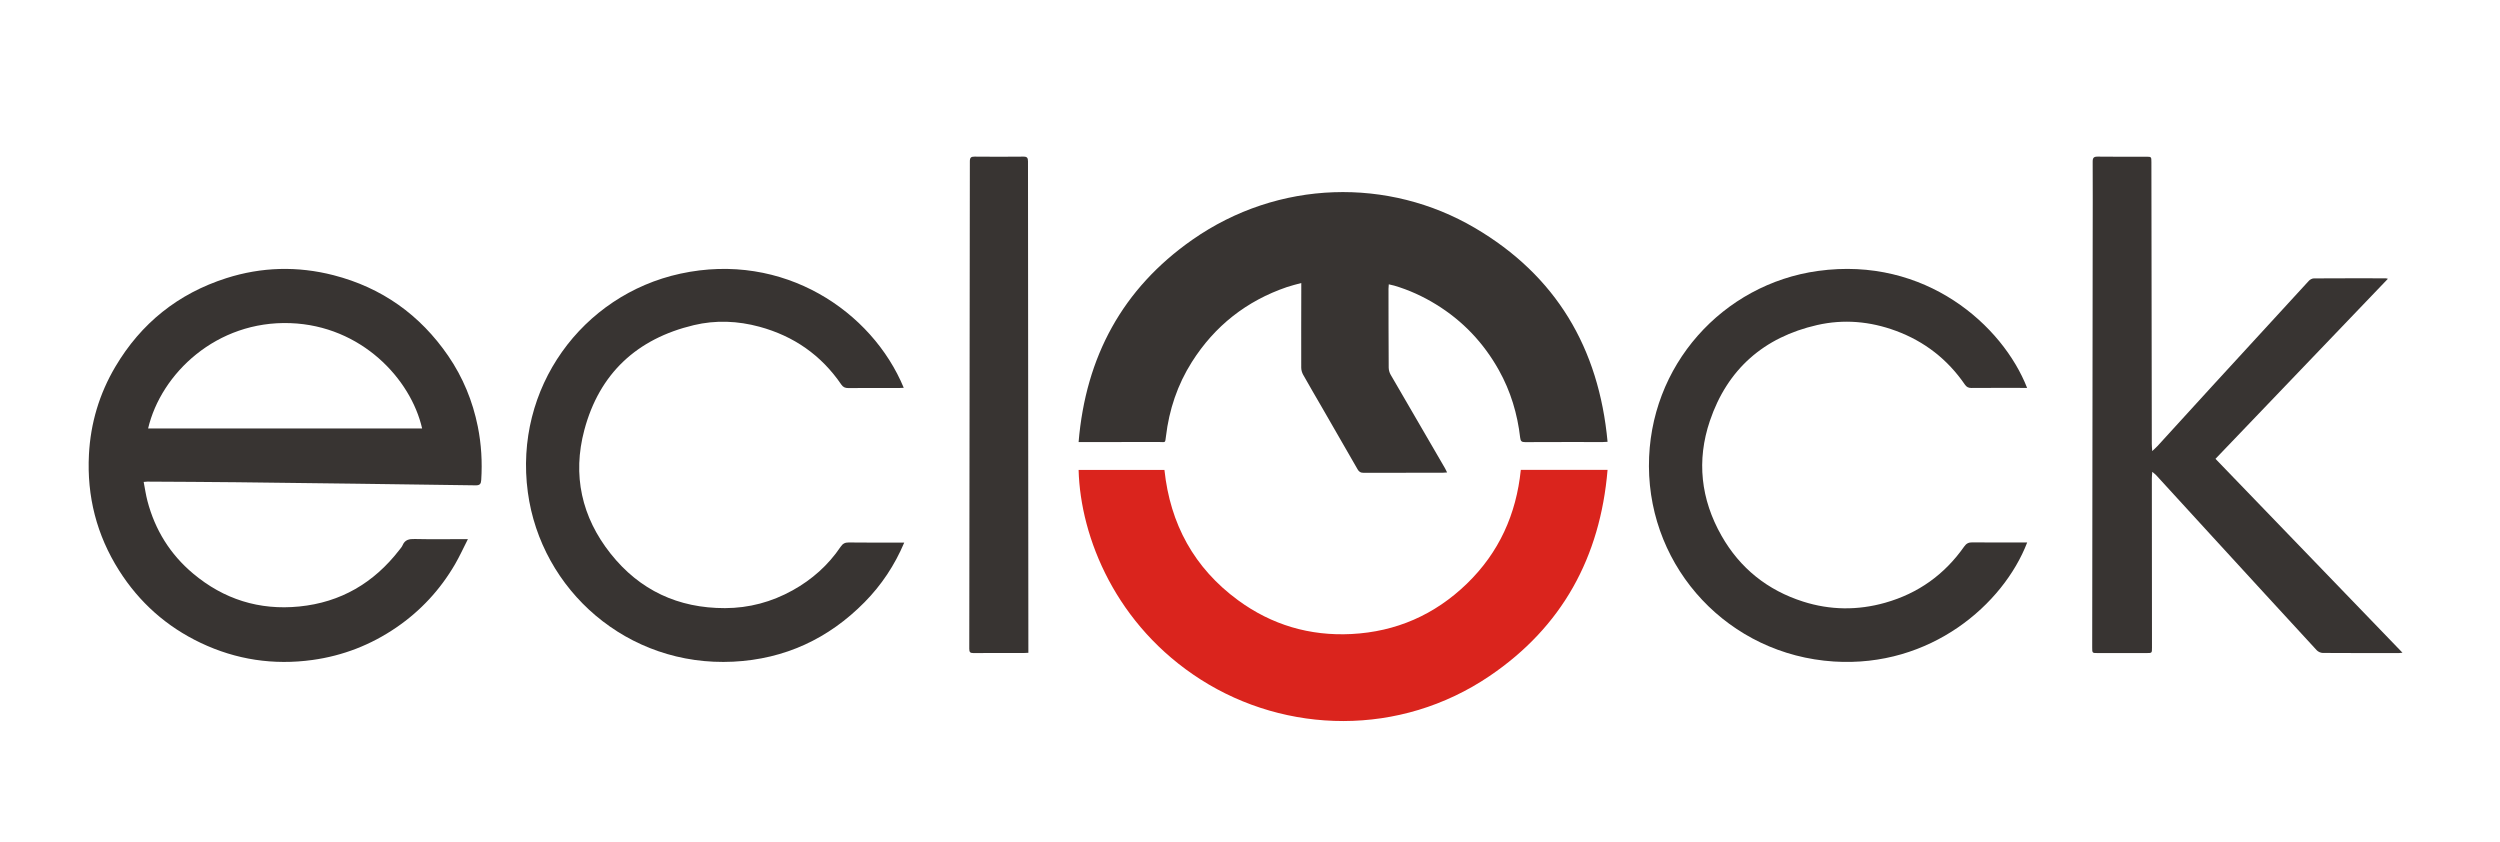
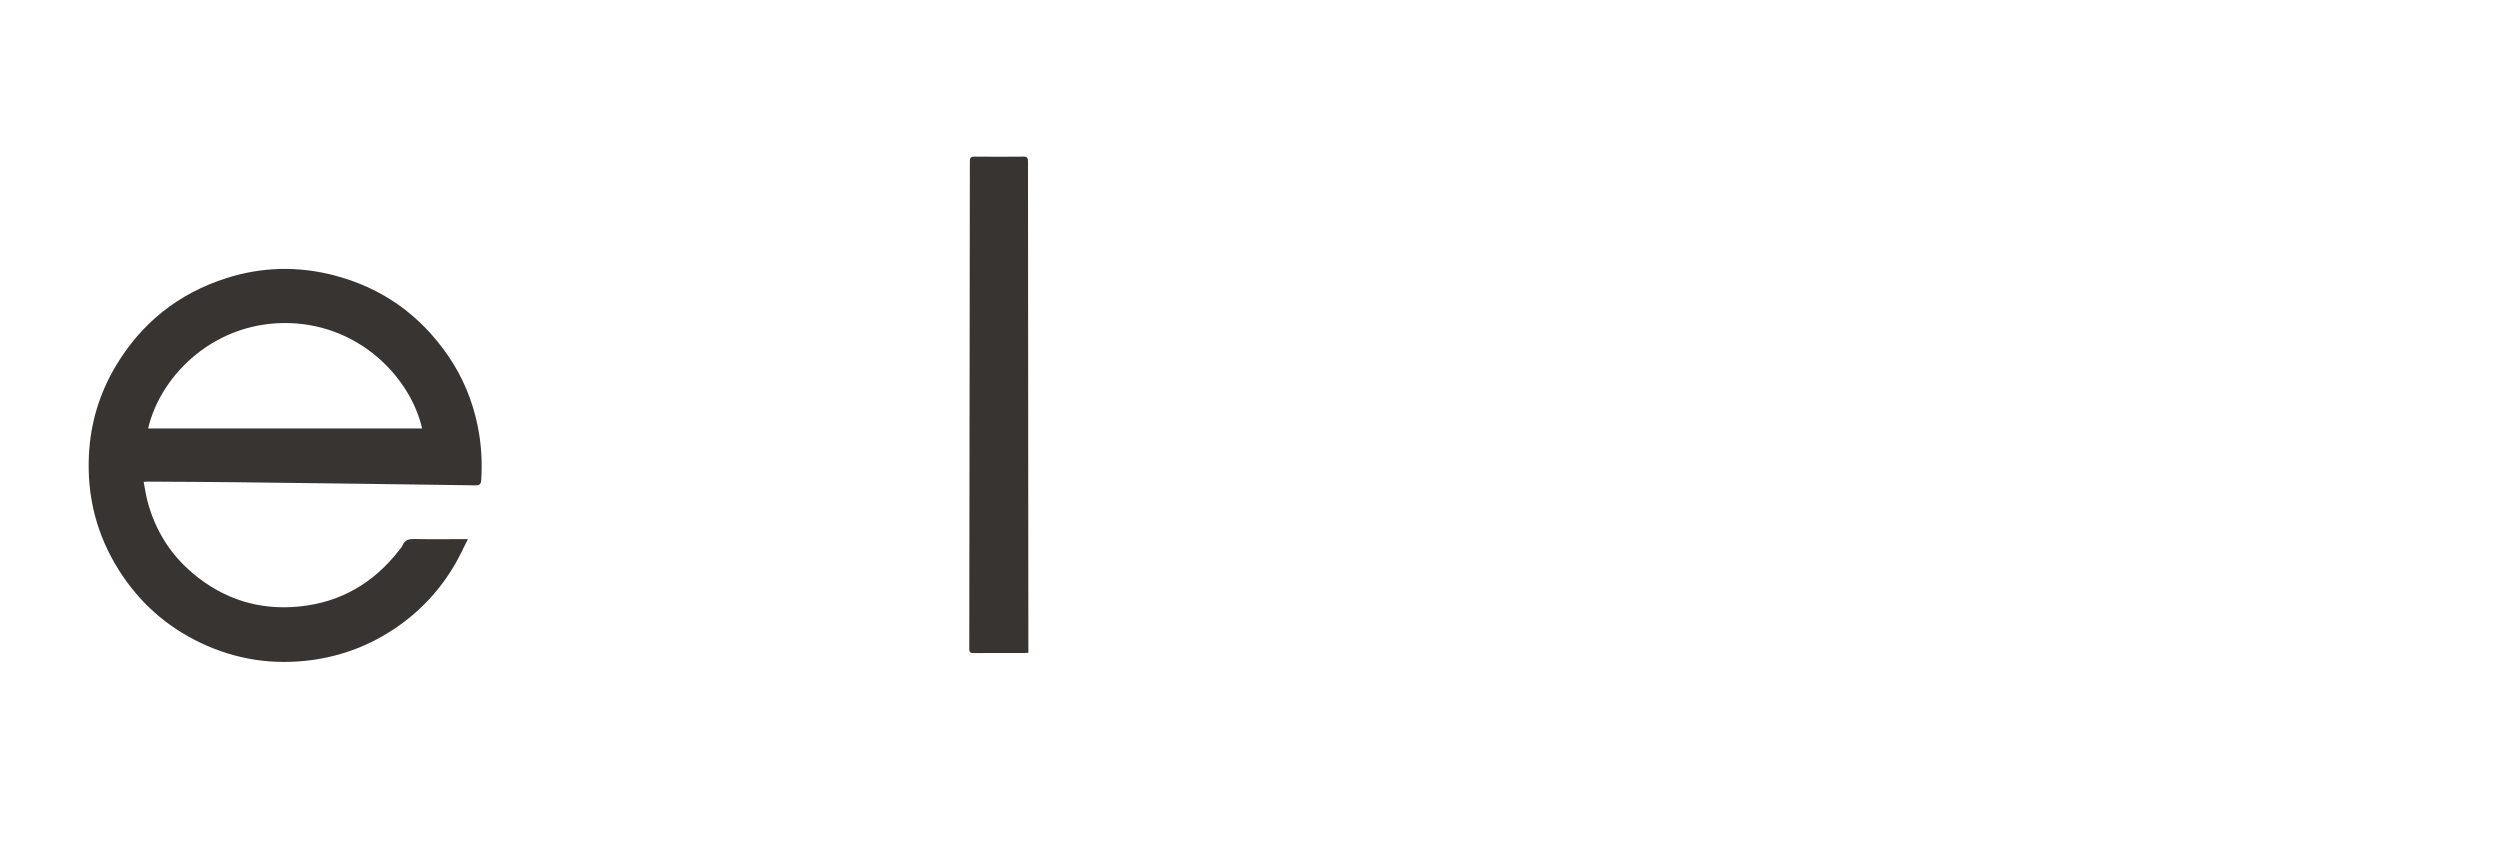
<svg xmlns="http://www.w3.org/2000/svg" width="846px" height="285px" viewBox="0 0 846 285" version="1.1">
  <title>eclock-logo-vetor-peb</title>
  <desc>Created with Sketch.</desc>
  <g id="eclock-logo-vetor-peb" stroke="none" stroke-width="1" fill="none" fill-rule="evenodd">
-     <path d="M544,149.508 C543.304,149.544 542.865,149.586 542.427,149.586 C533.651,149.59 524.876,149.568 516.101,149.614 C514.968,149.621 514.565,149.326 514.431,148.159 C513.503,140.07 511.212,132.399 507.221,125.264 C502.042,116.003 494.986,108.559 485.936,102.998 C481.5,100.274 476.819,98.134 471.83,96.659 C471.28,96.496 470.712,96.391 469.962,96.214 C469.924,96.812 469.866,97.282 469.867,97.751 C469.877,106.624 469.876,115.497 469.936,124.371 C469.941,125.178 470.179,126.078 470.582,126.777 C476.702,137.371 482.869,147.939 489.021,158.515 C489.241,158.895 489.416,159.303 489.699,159.876 C489.143,159.915 488.725,159.971 488.306,159.971 C479.35,159.976 470.395,159.957 461.439,160 C460.449,160.004 459.904,159.685 459.423,158.844 C455.451,151.891 451.442,144.958 447.441,138.022 C445.283,134.282 443.088,130.563 440.979,126.795 C440.586,126.094 440.338,125.206 440.336,124.404 C440.306,115.53 440.338,106.657 440.354,97.783 C440.355,97.211 440.354,96.637 440.354,95.771 C438.579,96.266 437.027,96.619 435.527,97.133 C421.826,101.814 411.062,110.283 403.321,122.509 C398.458,130.191 395.629,138.635 394.558,147.67 C394.276,150.044 394.388,149.575 392.398,149.58 C383.893,149.601 375.387,149.589 366.882,149.589 L365,149.589 C367.408,120.718 379.867,97.675 403.458,81.158 C432.686,60.696 469.962,60.028 499.074,77.115 C526.549,93.242 541.07,117.741 544,149.508" id="Fill-3" fill="#383432" />
    <path d="M50.118,144.998 L142.85,144.998 C139.032,128.264 122.323,110.229 98.276,109.349 C73.259,108.434 54.487,126.414 50.118,144.998 L50.118,144.998 Z M158.338,182.443 C156.786,185.492 155.531,188.267 154.01,190.888 C148.998,199.52 142.361,206.696 134.121,212.335 C125.536,218.213 116.07,221.905 105.744,223.333 C92.565,225.154 79.913,223.252 67.924,217.555 C56.384,212.07 47.155,203.878 40.296,193.05 C32.696,181.056 29.368,167.946 30.098,153.827 C30.647,143.21 33.606,133.269 39.042,124.086 C47.763,109.354 60.293,99.345 76.574,94.134 C88.541,90.305 100.728,90.002 112.878,93.129 C129.199,97.327 142.136,106.529 151.661,120.408 C156.644,127.669 159.95,135.699 161.687,144.336 C162.888,150.306 163.237,156.344 162.849,162.428 C162.767,163.709 162.422,164.26 160.957,164.239 C133.989,163.851 107.019,163.507 80.05,163.189 C69.982,163.071 59.912,163.044 49.843,162.98 C49.536,162.979 49.228,163.028 48.617,163.08 C49.047,165.284 49.347,167.444 49.897,169.539 C52.463,179.334 57.594,187.587 65.344,194.089 C75.722,202.798 87.736,206.586 101.258,205.239 C115.312,203.84 126.493,197.261 135.092,186.161 C135.504,185.63 135.987,185.113 136.242,184.507 C137.041,182.61 138.484,182.358 140.361,182.4 C145.707,182.52 151.058,182.443 156.408,182.443 L158.338,182.443 Z" id="Fill-5" fill="#383432" />
-     <path d="M808.067,94.339 C788.56,114.708 769.204,134.92 749.718,155.268 C770.823,177.149 791.838,198.937 813,220.877 C812.517,220.928 812.2,220.992 811.882,220.993 C803.264,220.998 794.646,221.018 786.028,220.956 C785.333,220.951 784.45,220.552 783.977,220.04 C772.201,207.269 760.467,194.461 748.73,181.654 C742.363,174.707 736.008,167.747 729.641,160.8 C729.331,160.461 728.941,160.195 728.328,159.673 C728.263,160.626 728.185,161.229 728.185,161.832 C728.195,180.945 728.214,200.058 728.23,219.17 C728.231,220.995 728.229,220.996 726.411,220.996 C720.891,220.997 715.369,220.997 709.849,220.996 C708,220.996 707.997,220.996 708,219.066 C708.055,172.88 708.111,126.696 708.164,80.512 C708.175,71.923 708.213,63.333 708.161,54.744 C708.153,53.375 708.534,52.982 709.898,53 C715.328,53.075 720.759,53.03 726.191,53.032 C728.031,53.033 728.032,53.036 728.035,54.876 C728.079,86.67 728.122,118.464 728.171,150.258 C728.172,150.909 728.241,151.559 728.305,152.638 C729.103,151.886 729.635,151.447 730.097,150.941 C736.276,144.184 742.434,137.406 748.618,130.652 C759.499,118.769 770.389,106.893 781.304,95.042 C781.708,94.602 782.428,94.214 783.003,94.21 C791.127,94.157 799.251,94.174 807.376,94.18 C807.503,94.18 807.631,94.236 808.067,94.339" id="Fill-7" fill="#383432" />
-     <path d="M544,159 C541.509,188.606 528.594,212.165 504.056,228.777 C473.683,249.342 435.272,248.408 406.35,229.974 C377.747,211.741 365.606,182.039 365,159.02 L394.046,159.02 C395.982,177.322 404.097,192.215 418.962,203.122 C430.353,211.479 443.261,215.276 457.343,214.553 C472.423,213.78 485.497,208.064 496.383,197.531 C507.241,187.023 513.107,174.065 514.643,159 L544,159 Z" id="Fill-9" fill="#DA241D" />
-     <path d="M305.829,131.233 C305.254,131.259 304.81,131.296 304.368,131.296 C298.598,131.3 292.827,131.272 287.058,131.322 C285.994,131.332 285.295,131.008 284.705,130.144 C277.912,120.181 268.586,113.711 256.989,110.565 C249.665,108.579 242.18,108.263 234.772,110.031 C215.521,114.624 202.844,126.4 197.744,145.488 C193.666,160.759 196.792,174.979 206.663,187.397 C216.48,199.747 229.503,205.819 245.336,205.79 C253.484,205.775 261.123,203.71 268.215,199.775 C274.762,196.143 280.254,191.276 284.456,185.048 C285.145,184.026 285.885,183.552 287.192,183.571 C292.87,183.652 298.55,183.606 304.23,183.606 L306,183.606 C302.741,191.298 298.301,197.966 292.594,203.761 C280.391,216.152 265.555,223.037 248.164,223.911 C212.263,225.718 183.071,199.67 178.617,166.564 C173.878,131.348 196.968,99.835 230.235,92.607 C265.163,85.018 295.135,105.373 305.829,131.233" id="Fill-11" fill="#383432" />
-     <path d="M685.972,131.266 L684.481,131.266 C678.701,131.266 672.922,131.24 667.144,131.289 C666.118,131.298 665.486,130.97 664.917,130.141 C659.061,121.616 651.269,115.531 641.54,111.943 C632.861,108.742 623.928,107.939 614.912,109.996 C596.858,114.117 584.536,124.959 578.623,142.421 C574.083,155.826 575.538,168.951 582.571,181.315 C588.83,192.316 598.134,199.74 610.181,203.581 C619.338,206.499 628.643,206.599 637.937,203.971 C649.13,200.807 658.02,194.427 664.674,184.957 C665.401,183.922 666.158,183.522 667.438,183.538 C673.125,183.613 678.814,183.571 684.503,183.571 L686,183.571 C677.938,204.541 653.264,225.958 620.572,223.857 C585.01,221.571 558.137,192.5 558,157.807 C557.866,123.622 583.122,96.11 615.228,91.684 C651.64,86.664 677.752,110.216 685.972,131.266" id="Fill-13" fill="#383432" />
    <path d="M348,220.906 C347.377,220.935 346.985,220.969 346.592,220.97 C340.865,220.974 335.136,220.943 329.409,221 C328.28,221.01 327.998,220.655 328,219.551 C328.091,164.564 328.159,109.579 328.198,54.593 C328.199,53.337 328.591,52.99 329.793,53.002 C335.298,53.056 340.805,53.059 346.31,53 C347.544,52.987 347.872,53.385 347.873,54.612 C347.895,109.554 347.95,164.494 348,219.434 L348,220.906 Z" id="Fill-15" fill="#383432" />
  </g>
</svg>